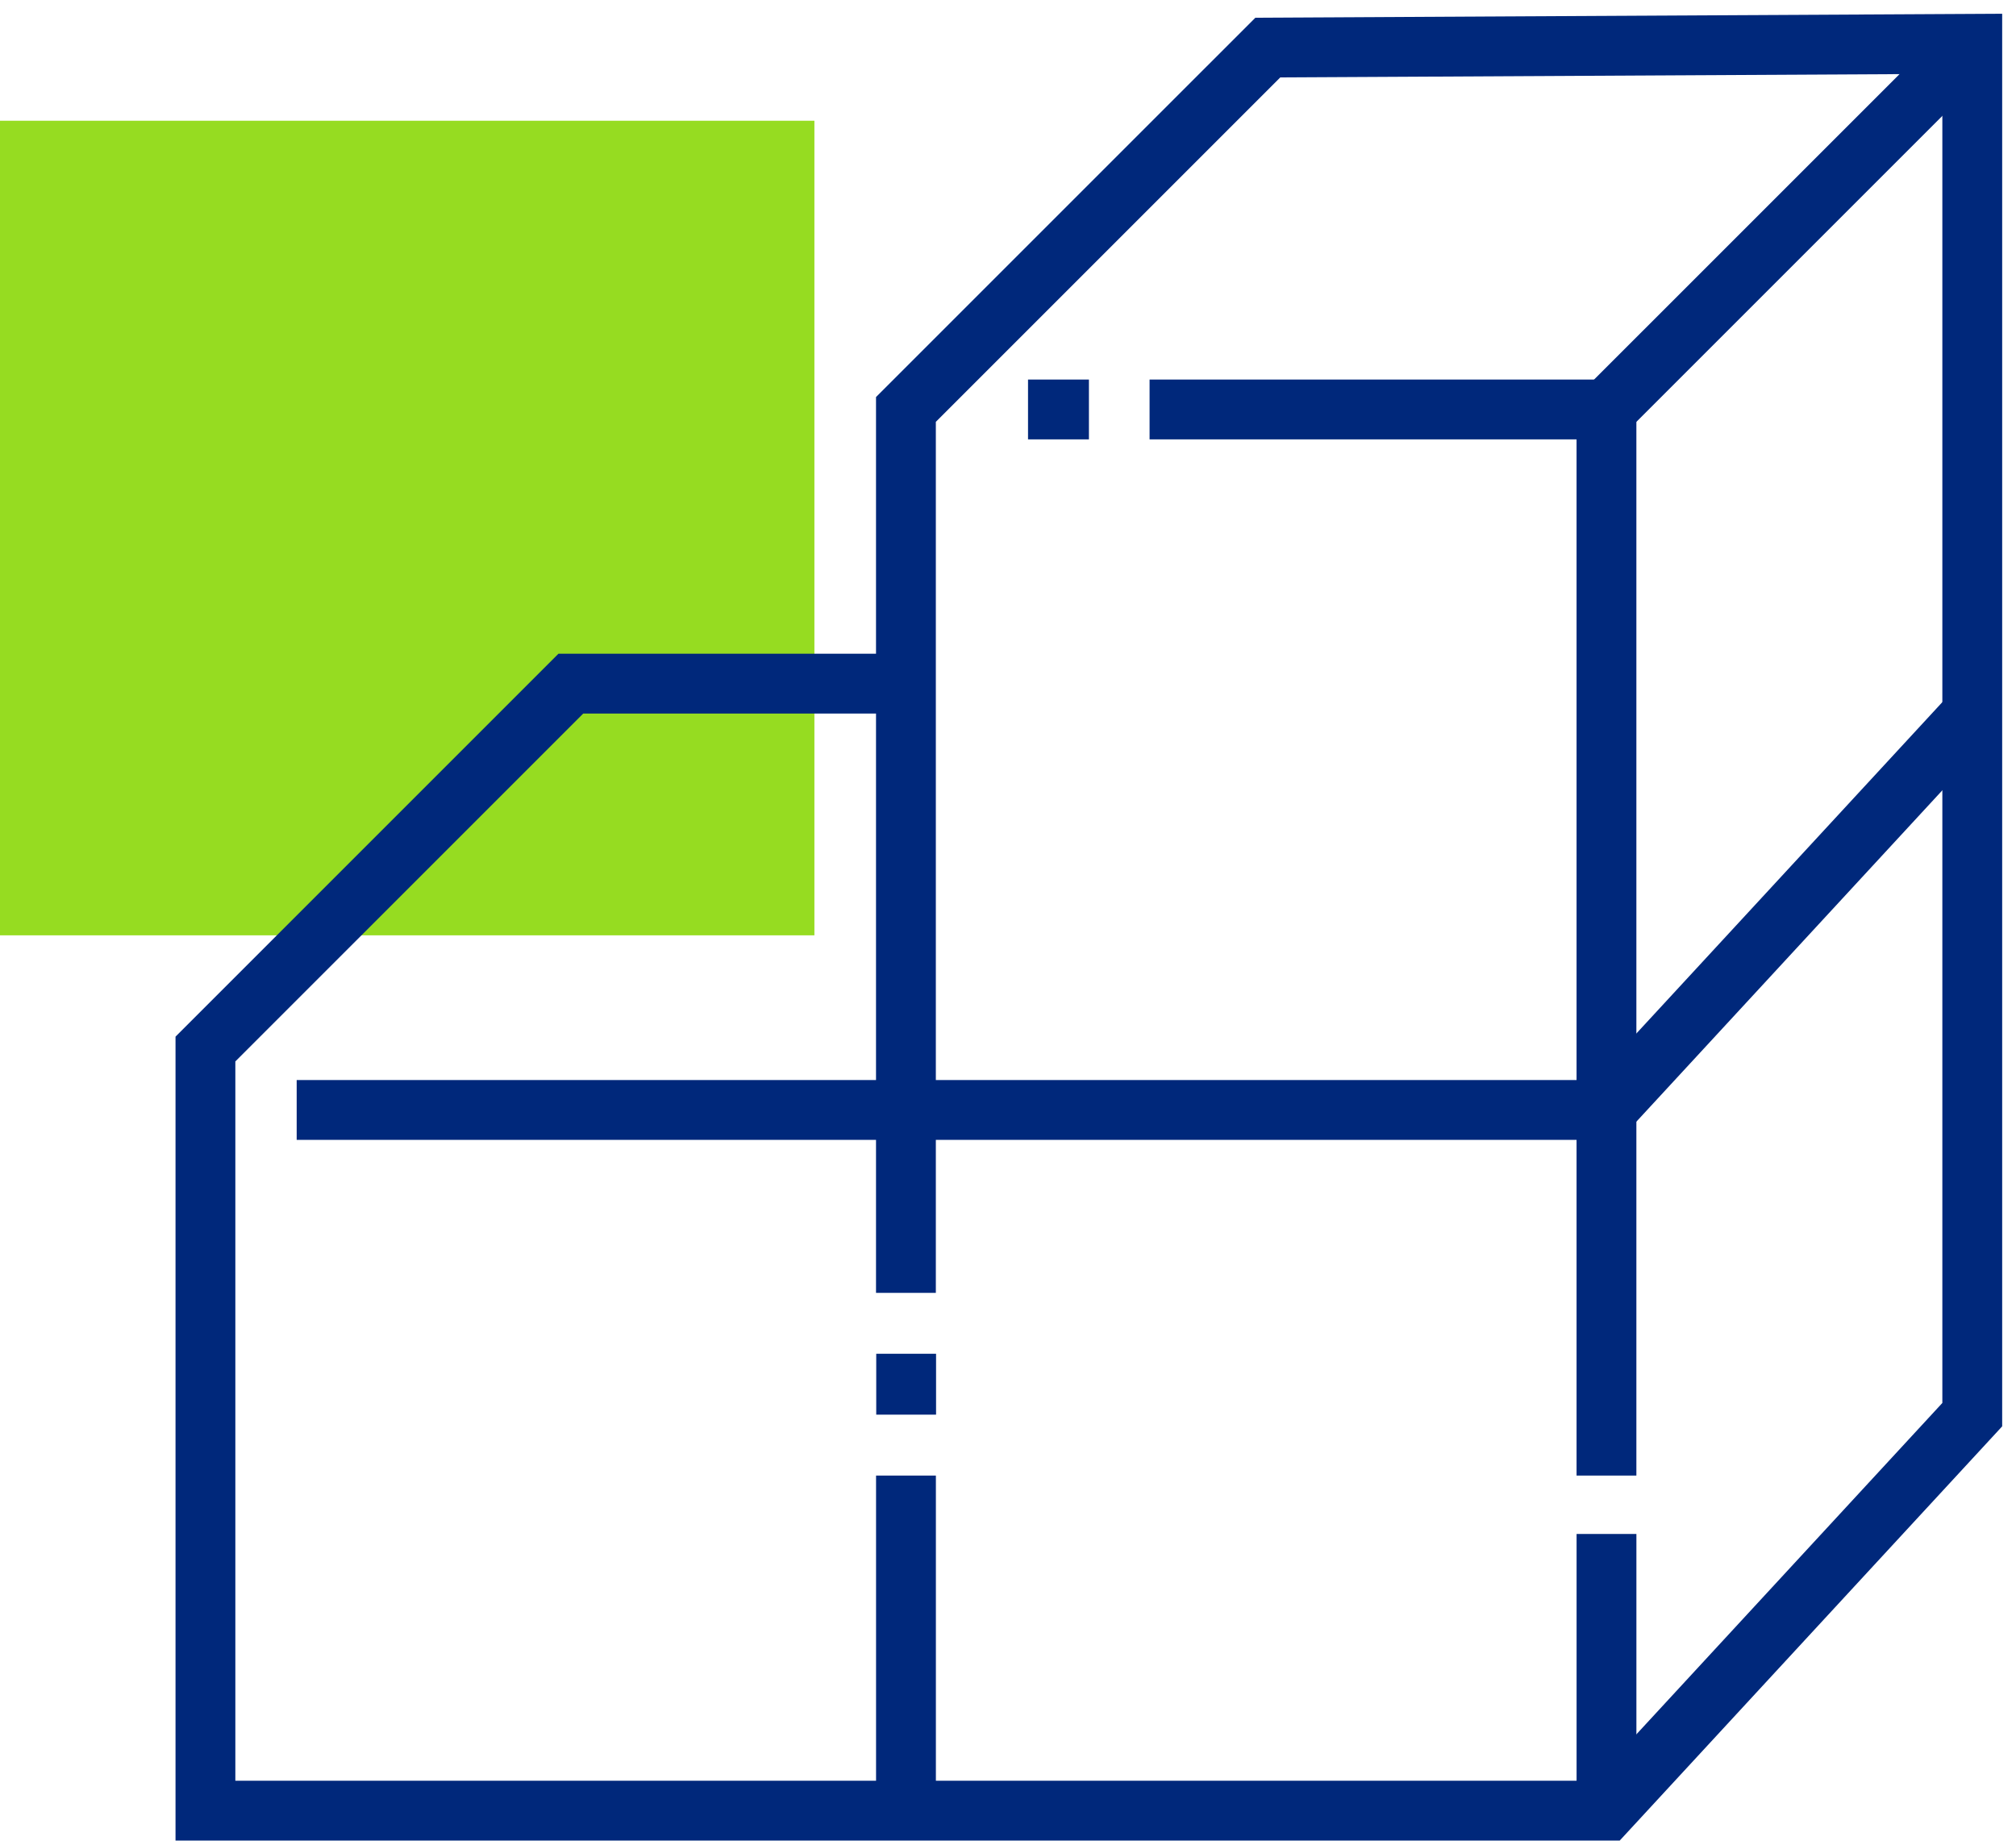
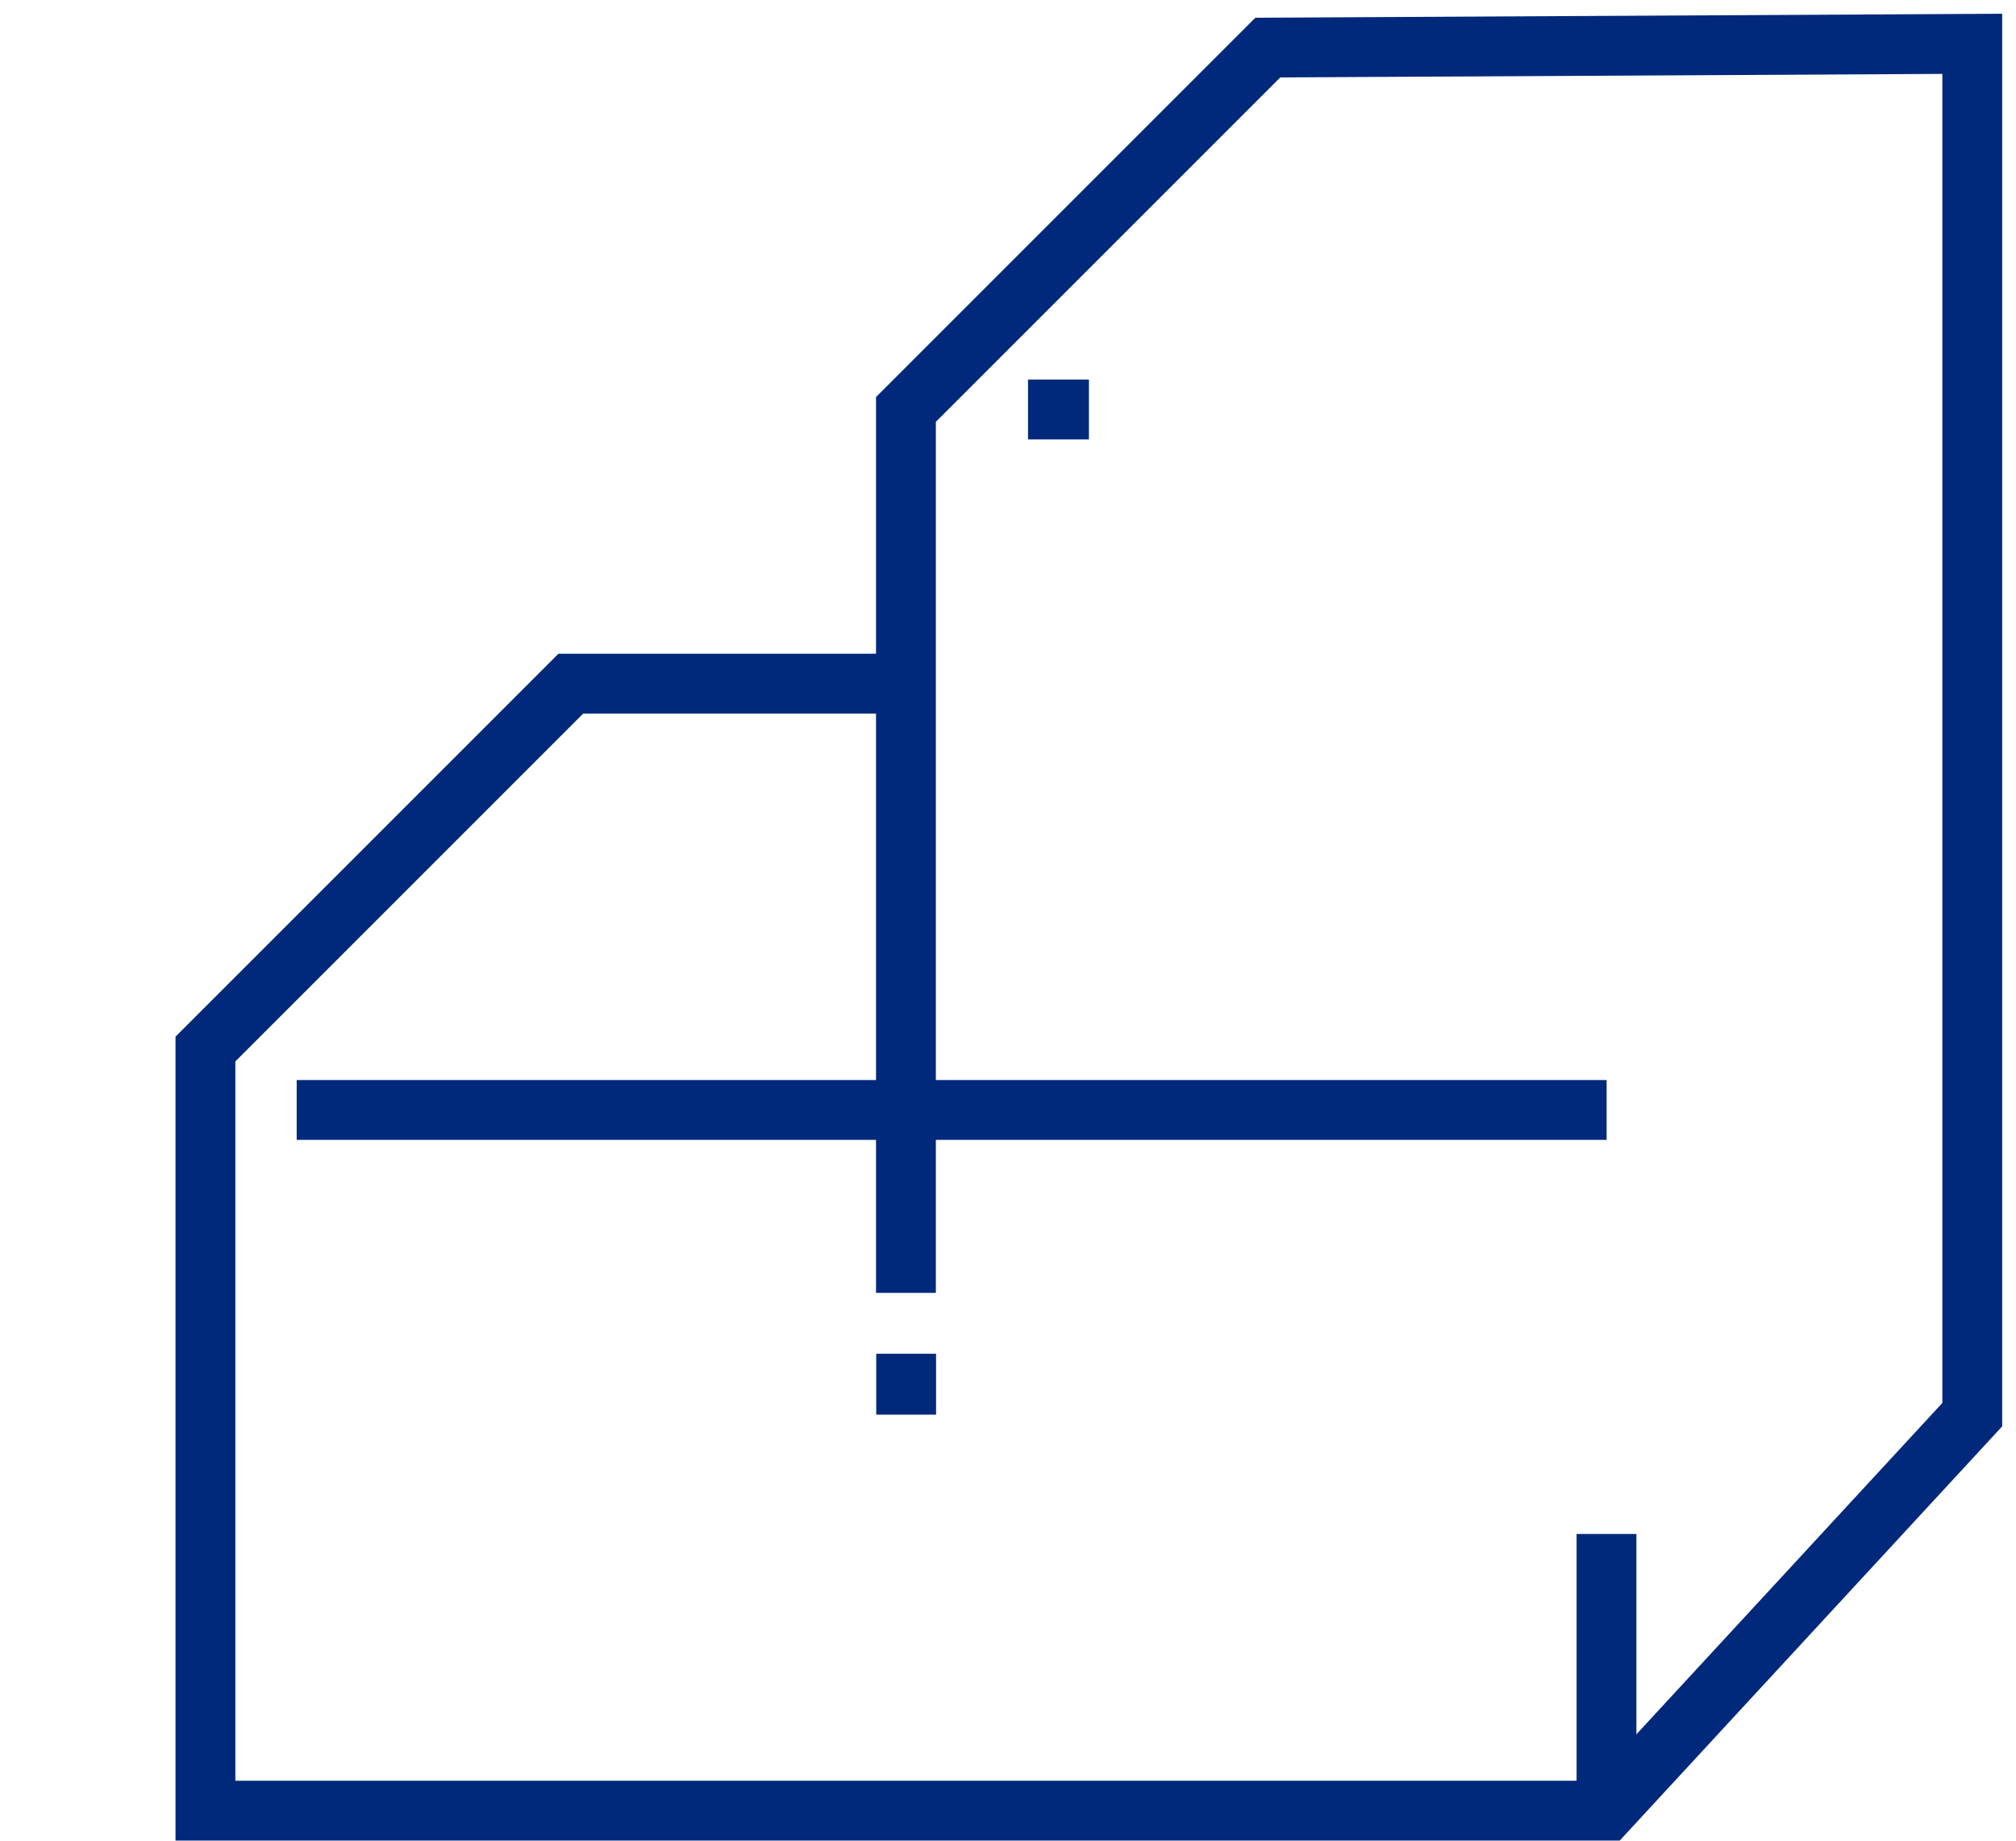
<svg xmlns="http://www.w3.org/2000/svg" width="92" height="84" viewBox="0 0 92 84" fill="none">
-   <path d="M37.165 5.51H0V42.684H37.165V5.51Z" fill="#96DC21" />
  <path d="M13.539 50.653H73.318" stroke="#00287B" stroke-width="2.73" stroke-miterlimit="10" />
-   <path d="M73.311 67.338V18.686H52.461" stroke="#00287B" stroke-width="2.73" stroke-miterlimit="10" />
-   <path d="M73.312 18.685L89.998 2" stroke="#00287B" stroke-width="2.73" stroke-miterlimit="10" />
  <path d="M41.342 59V39.535V31.197V18.685L57.857 2.171L90.004 2V64.558L73.319 82.629H9.375V47.873L26.051 31.197H41.342" stroke="#00287B" stroke-width="2.73" stroke-miterlimit="10" />
-   <path d="M41.344 82.629V67.338" stroke="#00287B" stroke-width="2.73" stroke-miterlimit="10" />
-   <path d="M73.312 50.652L89.998 32.582" stroke="#00287B" stroke-width="2.73" stroke-miterlimit="10" />
  <path d="M73.312 82.629V70.003" stroke="#00287B" stroke-width="2.73" stroke-miterlimit="10" />
  <path d="M49.693 18.686H46.914" stroke="#00287B" stroke-width="2.73" stroke-miterlimit="10" />
  <path d="M41.352 61.779V64.558" stroke="#00287B" stroke-width="2.73" stroke-miterlimit="10" />
</svg>